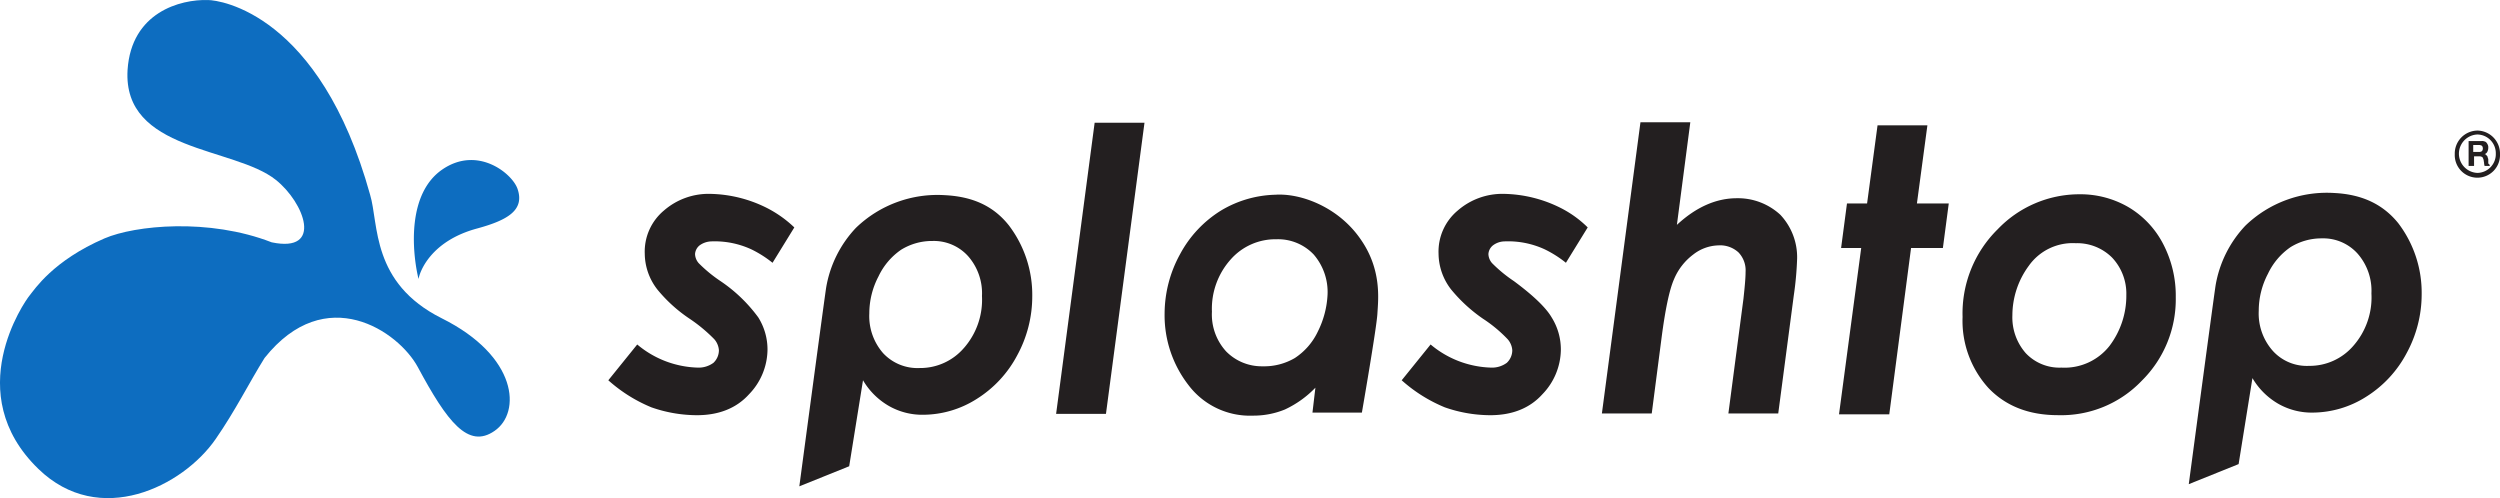
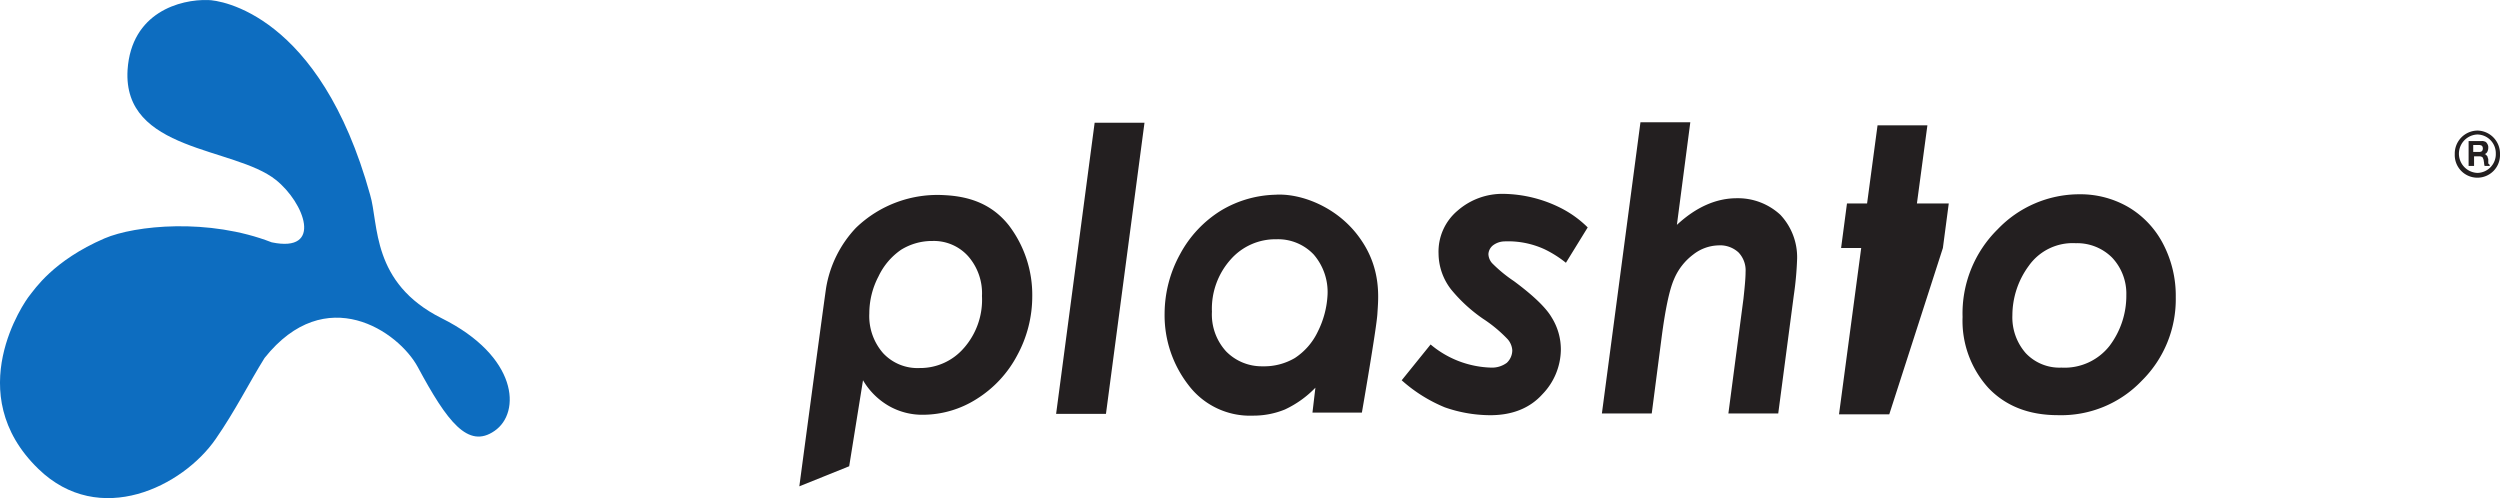
<svg xmlns="http://www.w3.org/2000/svg" id="Splashtop" width="400" height="79.701" viewBox="0 0 400 79.701">
-   <path id="Path_102010" data-name="Path 102010" d="M140.29,55.8l3.551-26.612h-3.217l.94-7.125h3.217l1.674-12.5h7.976l-1.676,12.5h5.095l-.94,7.125h-5.092L148.331,55.8Z" transform="translate(153.952 10.492)" fill="#231f20" />
-   <path id="Path_102011" data-name="Path 102011" d="M71.74,17.024a20.984,20.984,0,0,0-9.115-2.235,10.869,10.869,0,0,0-7.305,2.654,8.561,8.561,0,0,0-3.083,6.915,9.448,9.448,0,0,0,2.011,5.727,23.549,23.549,0,0,0,5.161,4.68,24.97,24.97,0,0,1,3.954,3.283,3.005,3.005,0,0,1,.737,1.746,2.77,2.77,0,0,1-.871,2.026,3.994,3.994,0,0,1-2.547.768,15.692,15.692,0,0,1-9.651-3.7l-4.625,5.728a24.1,24.1,0,0,0,6.9,4.33A22.157,22.157,0,0,0,60.28,50.2c3.753.07,6.635-1.118,8.646-3.353a10.4,10.4,0,0,0,2.949-7.055A9.657,9.657,0,0,0,70.4,34.556a24.294,24.294,0,0,0-6.032-5.8,22.413,22.413,0,0,1-3.485-2.864,2.312,2.312,0,0,1-.6-1.467,1.933,1.933,0,0,1,.737-1.4,3.341,3.341,0,0,1,1.809-.629,13.985,13.985,0,0,1,6.434,1.257,17.658,17.658,0,0,1,3.418,2.165l3.485-5.658A18.531,18.531,0,0,0,71.74,17.024Z" transform="translate(50.925 16.229)" fill="#231f20" />
+   <path id="Path_102010" data-name="Path 102010" d="M140.29,55.8l3.551-26.612h-3.217l.94-7.125h3.217l1.674-12.5h7.976l-1.676,12.5h5.095l-.94,7.125L148.331,55.8Z" transform="translate(153.952 10.492)" fill="#231f20" />
  <path id="Path_102012" data-name="Path 102012" d="M80.566,55.949h7.975L94.707,9.361H86.732Z" transform="translate(88.412 10.272)" fill="#231f20" />
  <path id="Path_102013" data-name="Path 102013" d="M106.536,14.868a17.716,17.716,0,0,0-8.646,2.515,18.431,18.431,0,0,0-6.568,6.985,19.844,19.844,0,0,0-2.48,9.5,18.2,18.2,0,0,0,3.82,11.455,12.32,12.32,0,0,0,10.321,4.889,13.294,13.294,0,0,0,5.094-.978,16.361,16.361,0,0,0,4.893-3.493l-.47,3.981h7.909s2.345-13.481,2.479-15.786.738-7.055-2.68-11.944C116.655,16.824,110.624,14.589,106.536,14.868Zm6.837,21.862a10.336,10.336,0,0,1-3.687,4.261,9.678,9.678,0,0,1-5.161,1.327,7.975,7.975,0,0,1-5.831-2.375,8.74,8.74,0,0,1-2.279-6.356,11.829,11.829,0,0,1,3.016-8.382,9.538,9.538,0,0,1,7.305-3.213,7.857,7.857,0,0,1,5.965,2.445,9.172,9.172,0,0,1,2.213,6.426A14.72,14.72,0,0,1,113.373,36.73Z" transform="translate(97.494 16.29)" fill="#231f20" />
  <path id="Path_102014" data-name="Path 102014" d="M143.785,21.481c-3.284,0-6.5,1.4-9.585,4.261l2.146-16.414h-7.976L122.2,55.916h7.976l1.542-11.874c.6-4.68,1.273-7.893,2.009-9.569a9.517,9.517,0,0,1,3.083-3.981,6.8,6.8,0,0,1,4.023-1.467,4.334,4.334,0,0,1,3.215,1.118,4.142,4.142,0,0,1,1.141,3.143c0,.978-.134,2.375-.336,4.261l-2.414,18.37h7.976L152.9,37.057a52.247,52.247,0,0,0,.537-5.937,9.917,9.917,0,0,0-2.68-6.985A9.985,9.985,0,0,0,143.785,21.481Z" transform="translate(134.103 10.236)" fill="#231f20" />
  <path id="Path_102015" data-name="Path 102015" d="M176.323,16.918a15.28,15.28,0,0,0-7.909-2.1,18.086,18.086,0,0,0-13.069,5.588,18.9,18.9,0,0,0-5.629,14.039,15.968,15.968,0,0,0,4.155,11.385c2.748,2.864,6.435,4.331,11.125,4.331a17.8,17.8,0,0,0,13.4-5.518,18.324,18.324,0,0,0,5.43-13.341,17.9,17.9,0,0,0-2.011-8.521A14.666,14.666,0,0,0,176.323,16.918ZM173.24,39.06a9.14,9.14,0,0,1-7.708,3.492,7.412,7.412,0,0,1-5.7-2.305,8.664,8.664,0,0,1-2.146-6.077,13.388,13.388,0,0,1,2.615-7.893,8.6,8.6,0,0,1,7.507-3.632,7.919,7.919,0,0,1,5.831,2.305,8.4,8.4,0,0,1,2.278,6.007A13.3,13.3,0,0,1,173.24,39.06Z" transform="translate(164.296 16.266)" fill="#231f20" />
  <path id="Path_102016" data-name="Path 102016" d="M132.33,17.024a20.992,20.992,0,0,0-9.115-2.235,10.866,10.866,0,0,0-7.305,2.654,8.558,8.558,0,0,0-3.083,6.915,9.447,9.447,0,0,0,2.009,5.727,24.616,24.616,0,0,0,5.095,4.68,21.981,21.981,0,0,1,3.954,3.283,3,3,0,0,1,.738,1.746,2.769,2.769,0,0,1-.873,2.026,3.99,3.99,0,0,1-2.546.768,15.689,15.689,0,0,1-9.65-3.7l-4.625,5.728a24.066,24.066,0,0,0,6.9,4.33A22.162,22.162,0,0,0,120.8,50.2c3.754.07,6.636-1.118,8.645-3.353a10.4,10.4,0,0,0,2.949-7.055,9.644,9.644,0,0,0-1.474-5.238c-.938-1.607-3.014-3.562-6.03-5.8a22.437,22.437,0,0,1-3.486-2.864,2.311,2.311,0,0,1-.6-1.467,1.932,1.932,0,0,1,.738-1.4,3.163,3.163,0,0,1,1.81-.629,13.98,13.98,0,0,1,6.433,1.257,17.614,17.614,0,0,1,3.419,2.165l3.486-5.658A17.076,17.076,0,0,0,132.33,17.024Z" transform="translate(117.342 16.229)" fill="#231f20" />
  <path id="Path_102017" data-name="Path 102017" d="M84.234,14.9a18.768,18.768,0,0,0-14.209,5.238,18.353,18.353,0,0,0-4.759,9.569c-.4,2.654-4.289,31.78-4.289,31.78l7.976-3.213,2.212-13.76a11.378,11.378,0,0,0,4.155,4.121,10.761,10.761,0,0,0,5.5,1.4,16.077,16.077,0,0,0,8.512-2.515,18.277,18.277,0,0,0,6.5-6.985,19.706,19.706,0,0,0,2.413-9.429,18.354,18.354,0,0,0-3.753-11.385C91.941,16.509,88.523,15.112,84.234,14.9Zm3.083,24.446a9.224,9.224,0,0,1-7.1,3.213,7.513,7.513,0,0,1-5.831-2.375,8.992,8.992,0,0,1-2.212-6.356,12.749,12.749,0,0,1,1.474-5.937,10.709,10.709,0,0,1,3.619-4.261,9.413,9.413,0,0,1,5.027-1.4,7.377,7.377,0,0,1,5.7,2.445A8.992,8.992,0,0,1,90.2,31.037,11.684,11.684,0,0,1,87.317,39.349Z" transform="translate(66.916 16.326)" fill="#231f20" />
-   <path id="Path_102018" data-name="Path 102018" d="M190.227,14.736a18.764,18.764,0,0,0-14.208,5.238,18.362,18.362,0,0,0-4.759,9.569c-.4,2.654-4.289,31.781-4.289,31.781l7.976-3.213,2.211-13.76a11.4,11.4,0,0,0,4.155,4.121,10.766,10.766,0,0,0,5.5,1.4,16.074,16.074,0,0,0,8.511-2.515,18.285,18.285,0,0,0,6.5-6.985,19.7,19.7,0,0,0,2.412-9.429,18.357,18.357,0,0,0-3.752-11.385C197.935,16.412,194.518,14.945,190.227,14.736Zm3.083,24.446a9.222,9.222,0,0,1-7.1,3.213,7.336,7.336,0,0,1-5.831-2.445,8.992,8.992,0,0,1-2.211-6.356,12.731,12.731,0,0,1,1.474-5.937,10.7,10.7,0,0,1,3.618-4.261,9.415,9.415,0,0,1,5.027-1.4,7.378,7.378,0,0,1,5.7,2.445,8.992,8.992,0,0,1,2.211,6.356A11.743,11.743,0,0,1,193.31,39.182Z" transform="translate(183.231 16.143)" fill="#231f20" />
  <path id="Path_102019" data-name="Path 102019" d="M191.467,14.252v-.489a.434.434,0,0,0-.067-.28c0-.07-.067-.21-.067-.279l-.2-.21a.337.337,0,0,0-.266-.14.715.715,0,0,0,.468-.419,1.441,1.441,0,0,0,.134-.629.918.918,0,0,0-.067-.419,1.537,1.537,0,0,0-.2-.349c-.067-.07-.2-.21-.333-.21a.96.96,0,0,0-.47-.07h-2.078v3.981h.873V13.2h.87a.942.942,0,0,1,.47.14,1.707,1.707,0,0,1,.2.489c0,.14.067.349.067.489s.067.349.067.419h.87a.263.263,0,0,1-.067-.21C191.467,14.392,191.467,14.322,191.467,14.252Zm-1-1.886a.761.761,0,0,1-.47.14h-.938V11.388h.938a.942.942,0,0,1,.47.14.721.721,0,0,1,0,.838Z" transform="translate(206.656 11.808)" fill="#231f20" />
  <path id="Path_102020" data-name="Path 102020" d="M190.881,9.96a3.682,3.682,0,0,0-3.618,3.772,3.622,3.622,0,1,0,7.238,0A3.683,3.683,0,0,0,190.881,9.96Zm0,6.775a3.076,3.076,0,0,1,0-6.147,3,3,0,0,1,2.949,3.073A3,3,0,0,1,190.881,16.736Z" transform="translate(205.499 10.93)" fill="#231f20" />
-   <path id="Path_102021" data-name="Path 102021" d="M32.324,31.24a5.275,5.275,0,0,1-.134-.559c-.871-4.051-1.676-13.131,3.954-16.973s11.126.629,12,3.073c1.206,3.423-1.542,5.029-6.367,6.356C34.134,25.163,32.458,30.262,32.324,31.24Z" transform="translate(34.647 13.398)" fill="#0d6dc0" />
  <path id="Path_102022" data-name="Path 102022" d="M70.677,50.925C59.351,45.268,60.624,35.838,59.217,31.158,51.174,2.172,35.156.006,33.279.006c-4.423-.14-12.265,1.956-12.868,11.176-.8,13.131,17.09,12.293,23.725,17.6,4.558,3.632,7.641,11.734-.67,9.988-10.053-3.911-21.849-2.724-26.741-.629-8.244,3.562-11.193,8.172-12,9.15S-6.33,62.939,6.136,75.022c9.785,9.5,23.122,2.794,28.35-4.75,3.15-4.54,5.362-9.01,7.841-12.992,9.785-12.293,21.447-4.261,24.53,1.467,4.691,8.731,8.043,13.131,12.265,10.2C83.411,66.012,82.875,57,70.677,50.925Z" transform="translate(0 0)" fill="#0d6dc0" />
</svg>